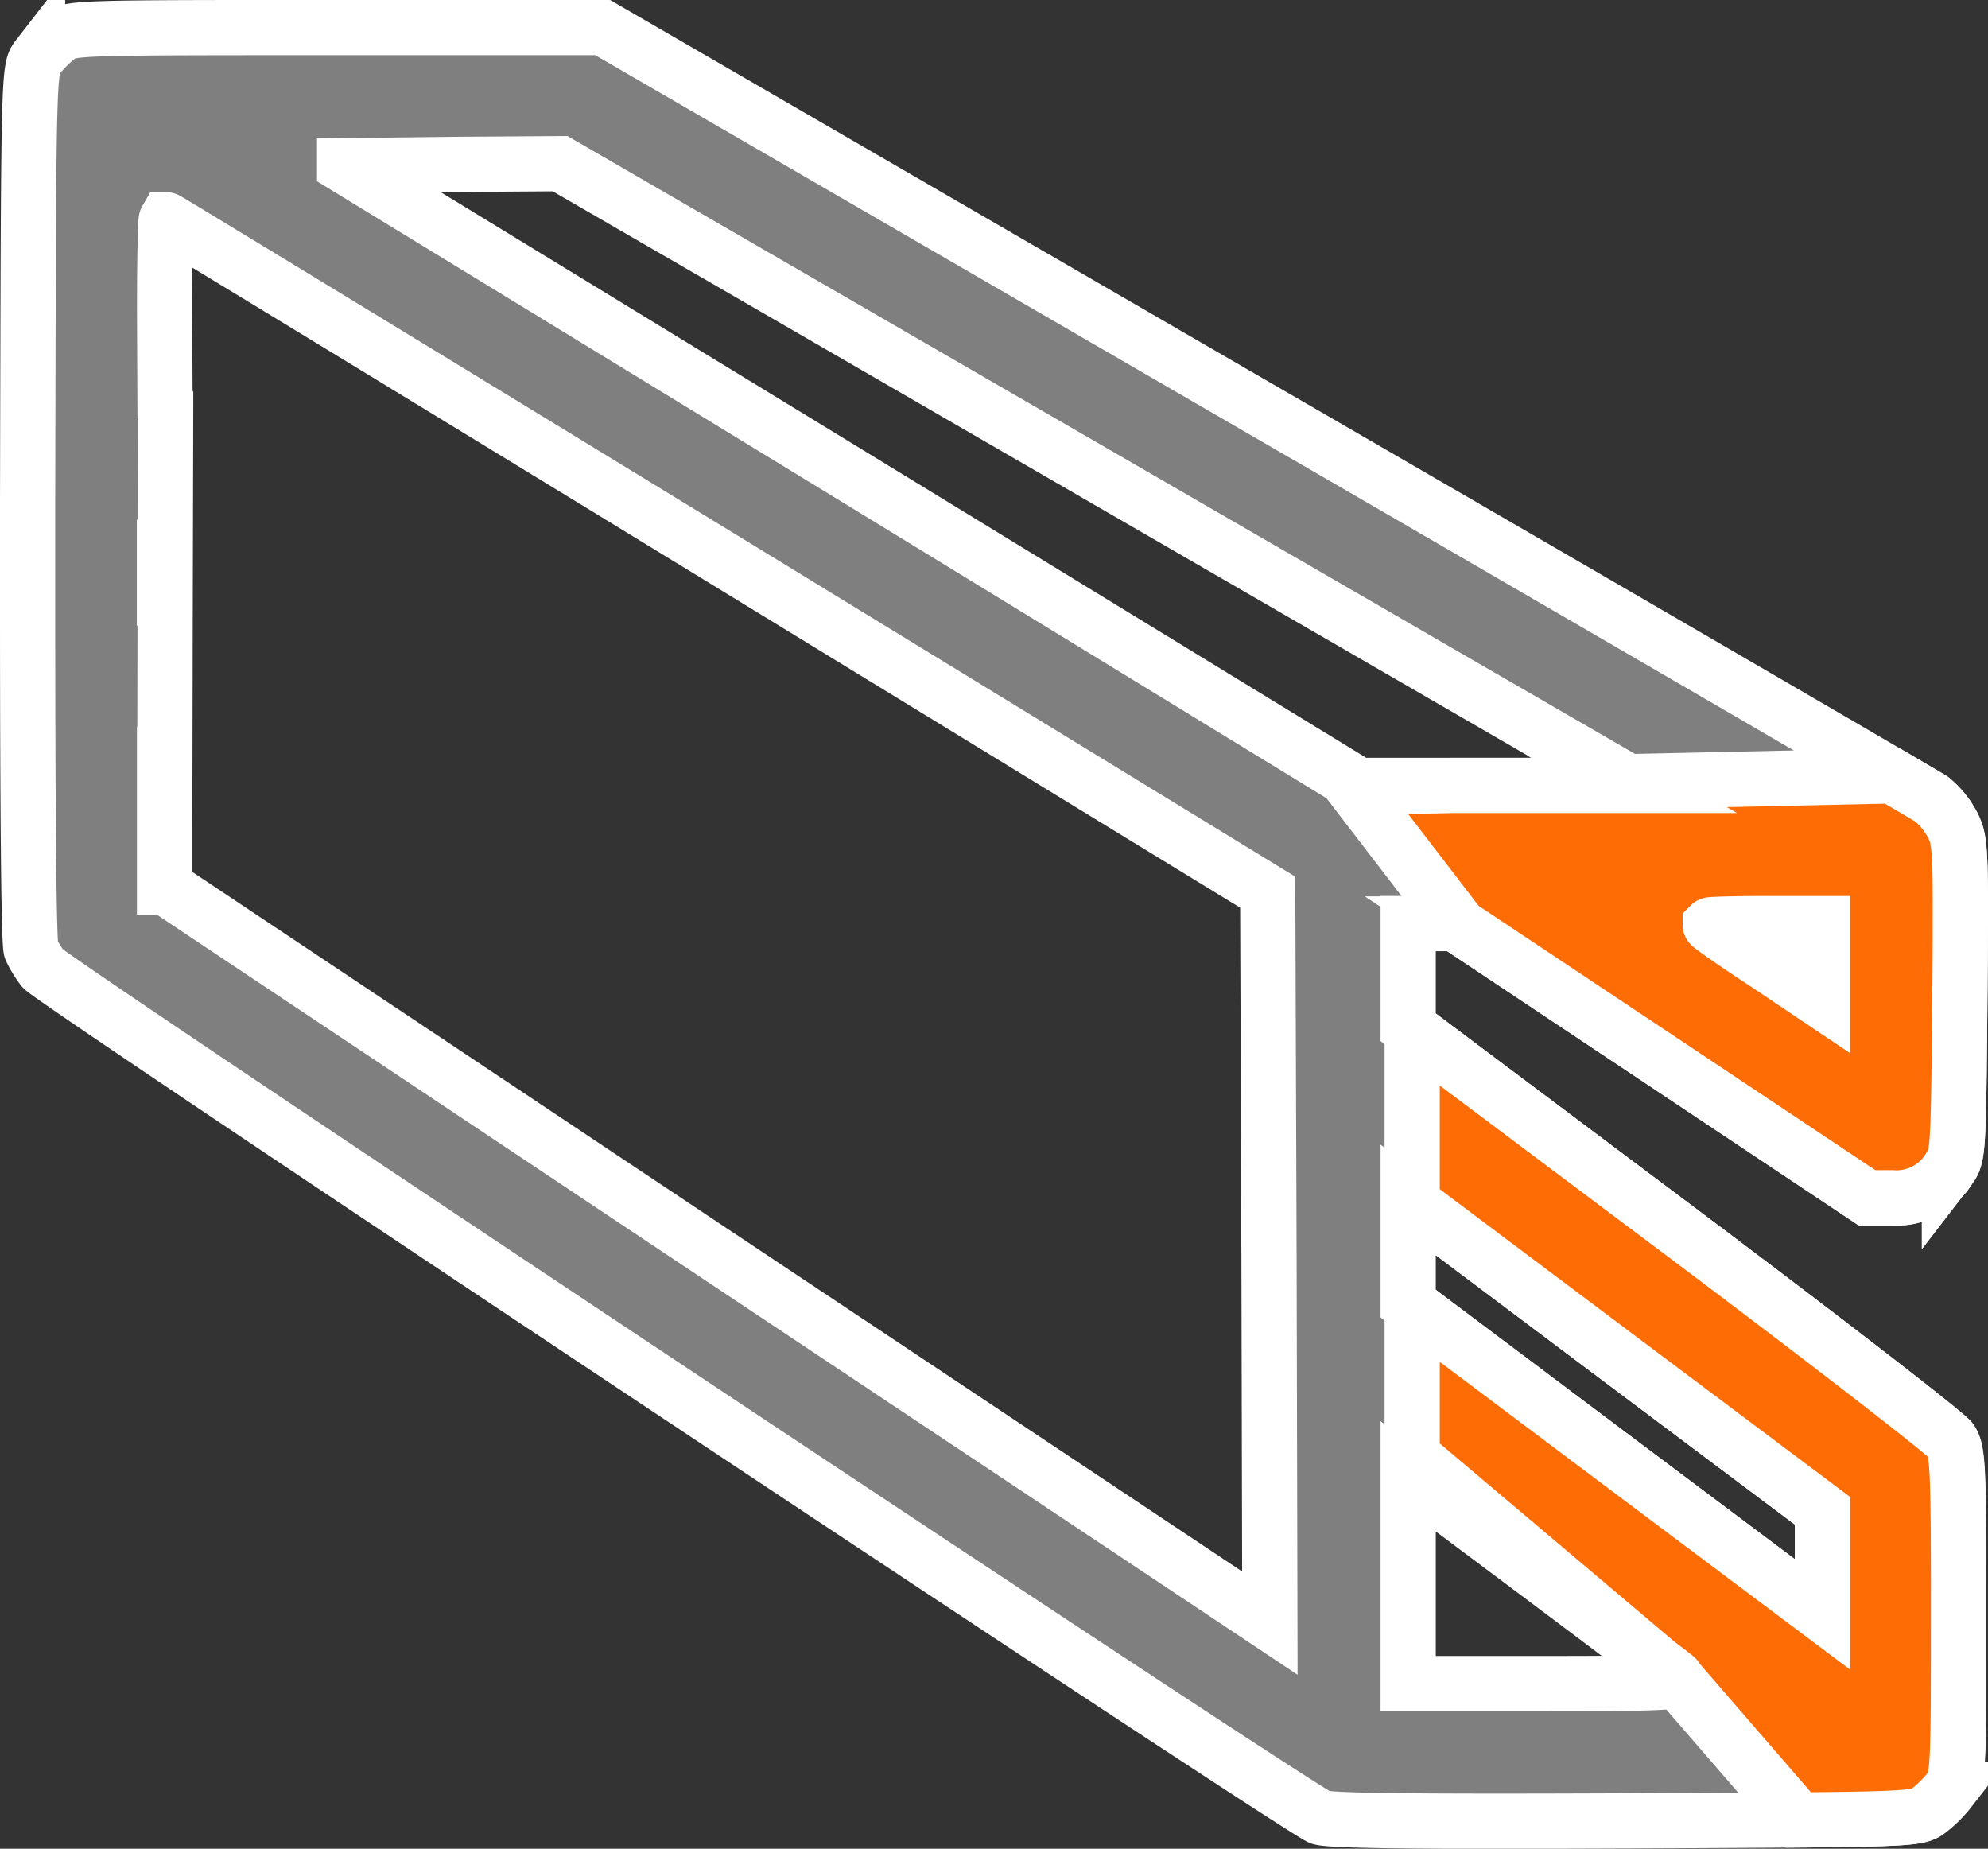
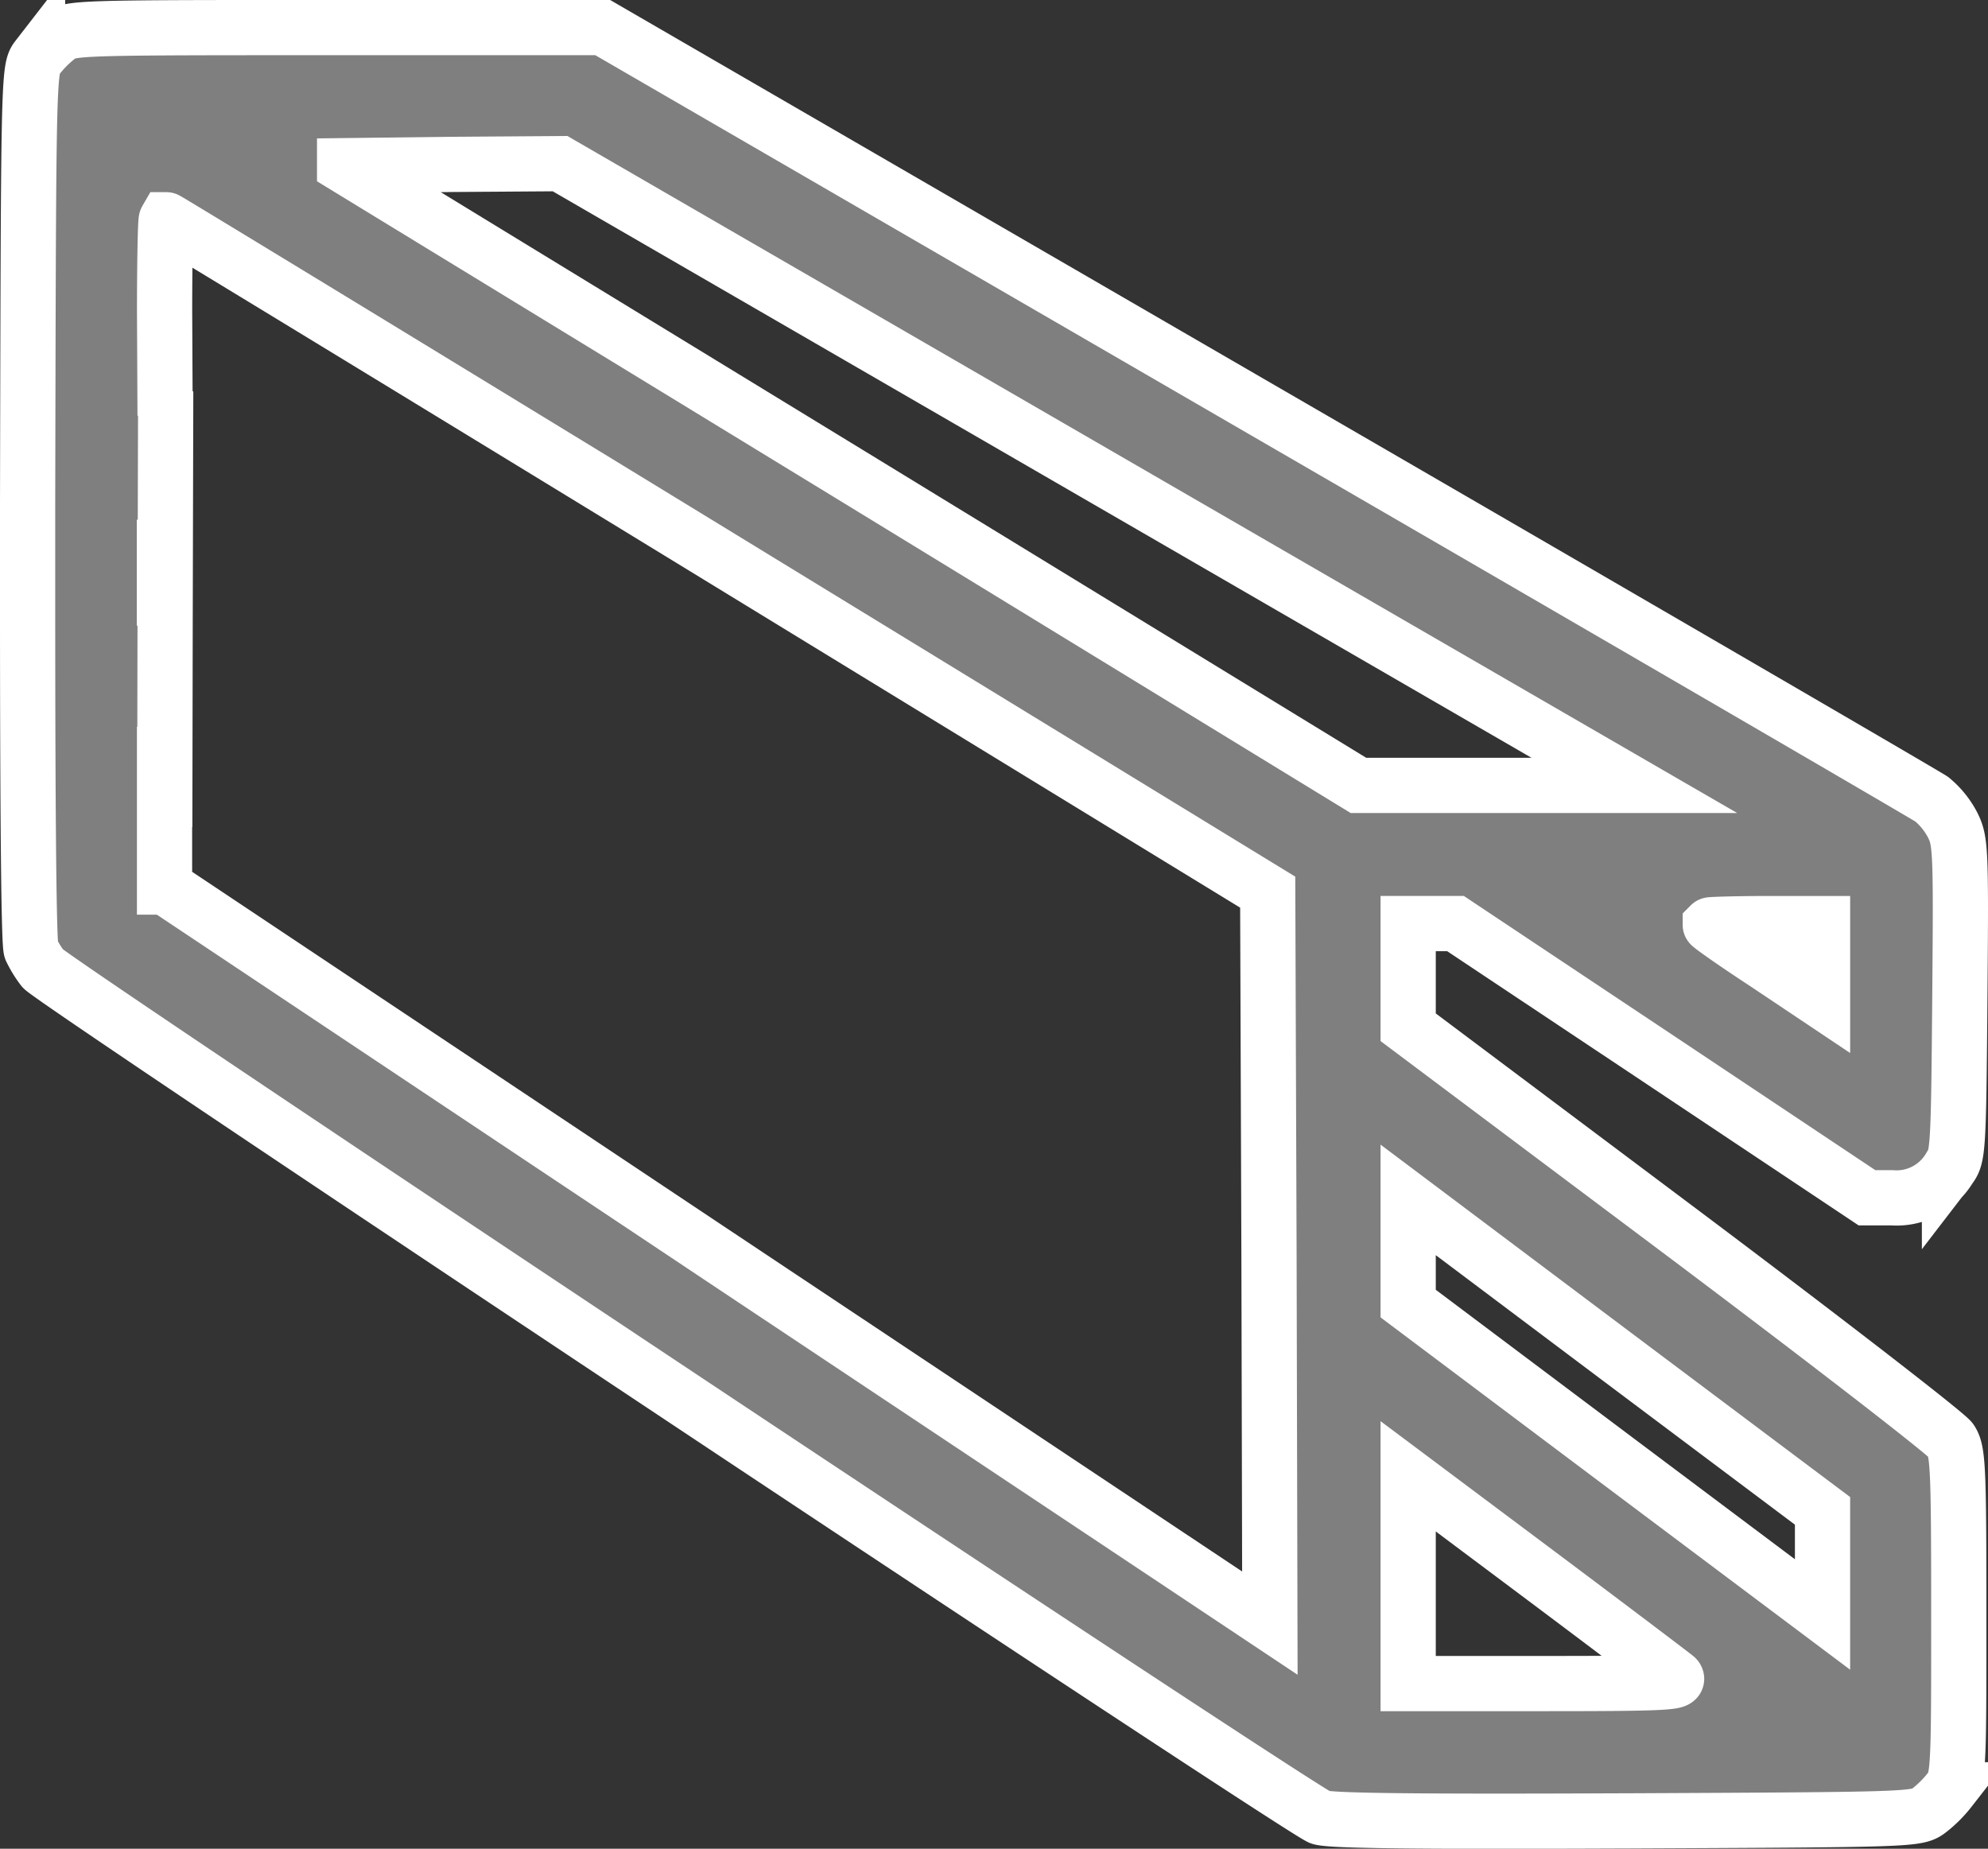
<svg xmlns="http://www.w3.org/2000/svg" width="72" height="66.95" viewBox="0 0 72 66.95">
  <rect x="0" y="0" width="72" height="66.95" fill="#333333" stroke="none" />
  <g id="slotted" transform="translate(480.719 114.083) rotate(-90)">
    <path id="Subtraction_28" data-name="Subtraction 28" d="M33.046,70c-.8,0-1.845-.008-3.277-.02-2.846-.024-4.174-.04-4.951-.088s-.951-.124-1.163-.287a2.232,2.232,0,0,1-1.079-2.08v-.907l4.973-7.459,4.957-7.443V50H28.752l-7.271,9.7c-3.929,5.238-7.452,9.8-7.694,9.961-.4.255-.99.281-6.317.281-2.9,0-4.354,0-5.155-.047-.822-.043-.97-.126-1.179-.281a4.308,4.308,0,0,1-.75-.751C.059,68.433.058,68.237.011,58v-.08c-.032-7.578,0-10.69.125-11.1C.234,46.5,8.1,34.582,15.373,23.639S30.6.8,30.879.55a3.879,3.879,0,0,1,.688-.422C31.788.045,36.234,0,44.086,0c1.172,0,2.39,0,3.619,0h.049c7.8.016,11.709.024,13.74.069,2.064.046,2.176.133,2.38.291a4.254,4.254,0,0,1,.751.751c.329.422.329.6.329,10.07v9.648L51.13,44.679C43.919,57.127,37.188,68.7,37.009,68.964a3.02,3.02,0,0,1-.923.75C35.652,69.931,35.4,70,33.046,70Zm-.587-9.058c-.032,0-.675.911-1.408,2.033l-1.36,2.033h2.814V62.974C32.505,61.862,32.474,60.942,32.459,60.942ZM18.745,50,13.115,57.5,7.486,65.007h3.753L16.868,57.5,22.5,50H18.745ZM4.984,50v4.957c0,3.919.031,4.765.172,4.765a.073.073,0,0,0,.048-.027c.1-.119,1.73-2.271,3.753-4.973L12.49,50H4.984ZM59.949,11.481h0L48.737,29.839,37.51,48.2v9.992L48.769,38.737,60.027,19.284,60,15.39l-.047-3.909ZM33.829,4.96l-.032.072L20.5,24.976,7.173,44.991,20.4,44.96l13.245-.047L45.828,24.991C52.38,14.275,57.995,5.055,57.995,5.023h0c-.057-.033-1.605-.062-3.314-.062l-3.331.016L51.329,5l-6.02-.015.019-.03H43.843l-.017.026L37.815,4.97l.007-.011H35.836l-.534,0-1.473,0Z" transform="translate(48.13 -479.719)" fill="#7f7f7f" stroke="#fff" stroke-width="2" />
-     <path id="Subtraction_29" data-name="Subtraction 29" d="M10310.239-14718.172h-.052c-.708,0-1.647,0-3.243-.019-5.479-.048-5.708-.062-6.113-.375a2.236,2.236,0,0,1-1.08-2.082v-.905l4.97-7.457,4.944-7.424v.059l4.94-3.789.078,3.6v6.578l.137-.237.208,9.582c-.552.941-.812,1.382-.846,1.431a3,3,0,0,1-.921.75C10312.825-14718.24,10312.575-14718.172,10310.239-14718.172Zm-.607-9.057c-.033,0-.689.932-1.407,2.034l-1.362,2.03h2.817v-2.03C10309.68-14726.258,10309.653-14727.218,10309.632-14727.229Zm-24.988,8.99c-5.668,0-5.905-.013-6.333-.327a4.233,4.233,0,0,1-.749-.753c-.248-.314-.308-.548-.343-4.72l5.026-4.349.063-.073a.037.037,0,0,0,.021.007.07.07,0,0,0,.047-.026c.034-.039.214-.272.534-.692l7.48-8.854h5.419l-5.52,7.356-5.627,7.506h3.753l5.627-7.506,5.52-7.356h6.254l-7.16,9.547c-3.857,5.145-7.453,9.8-7.694,9.959C10290.564-14718.265,10289.975-14718.238,10284.644-14718.238Z" transform="translate(-10229.044 14308.452)" fill="#fe6d05" stroke="#fff" stroke-width="2" />
  </g>
</svg>